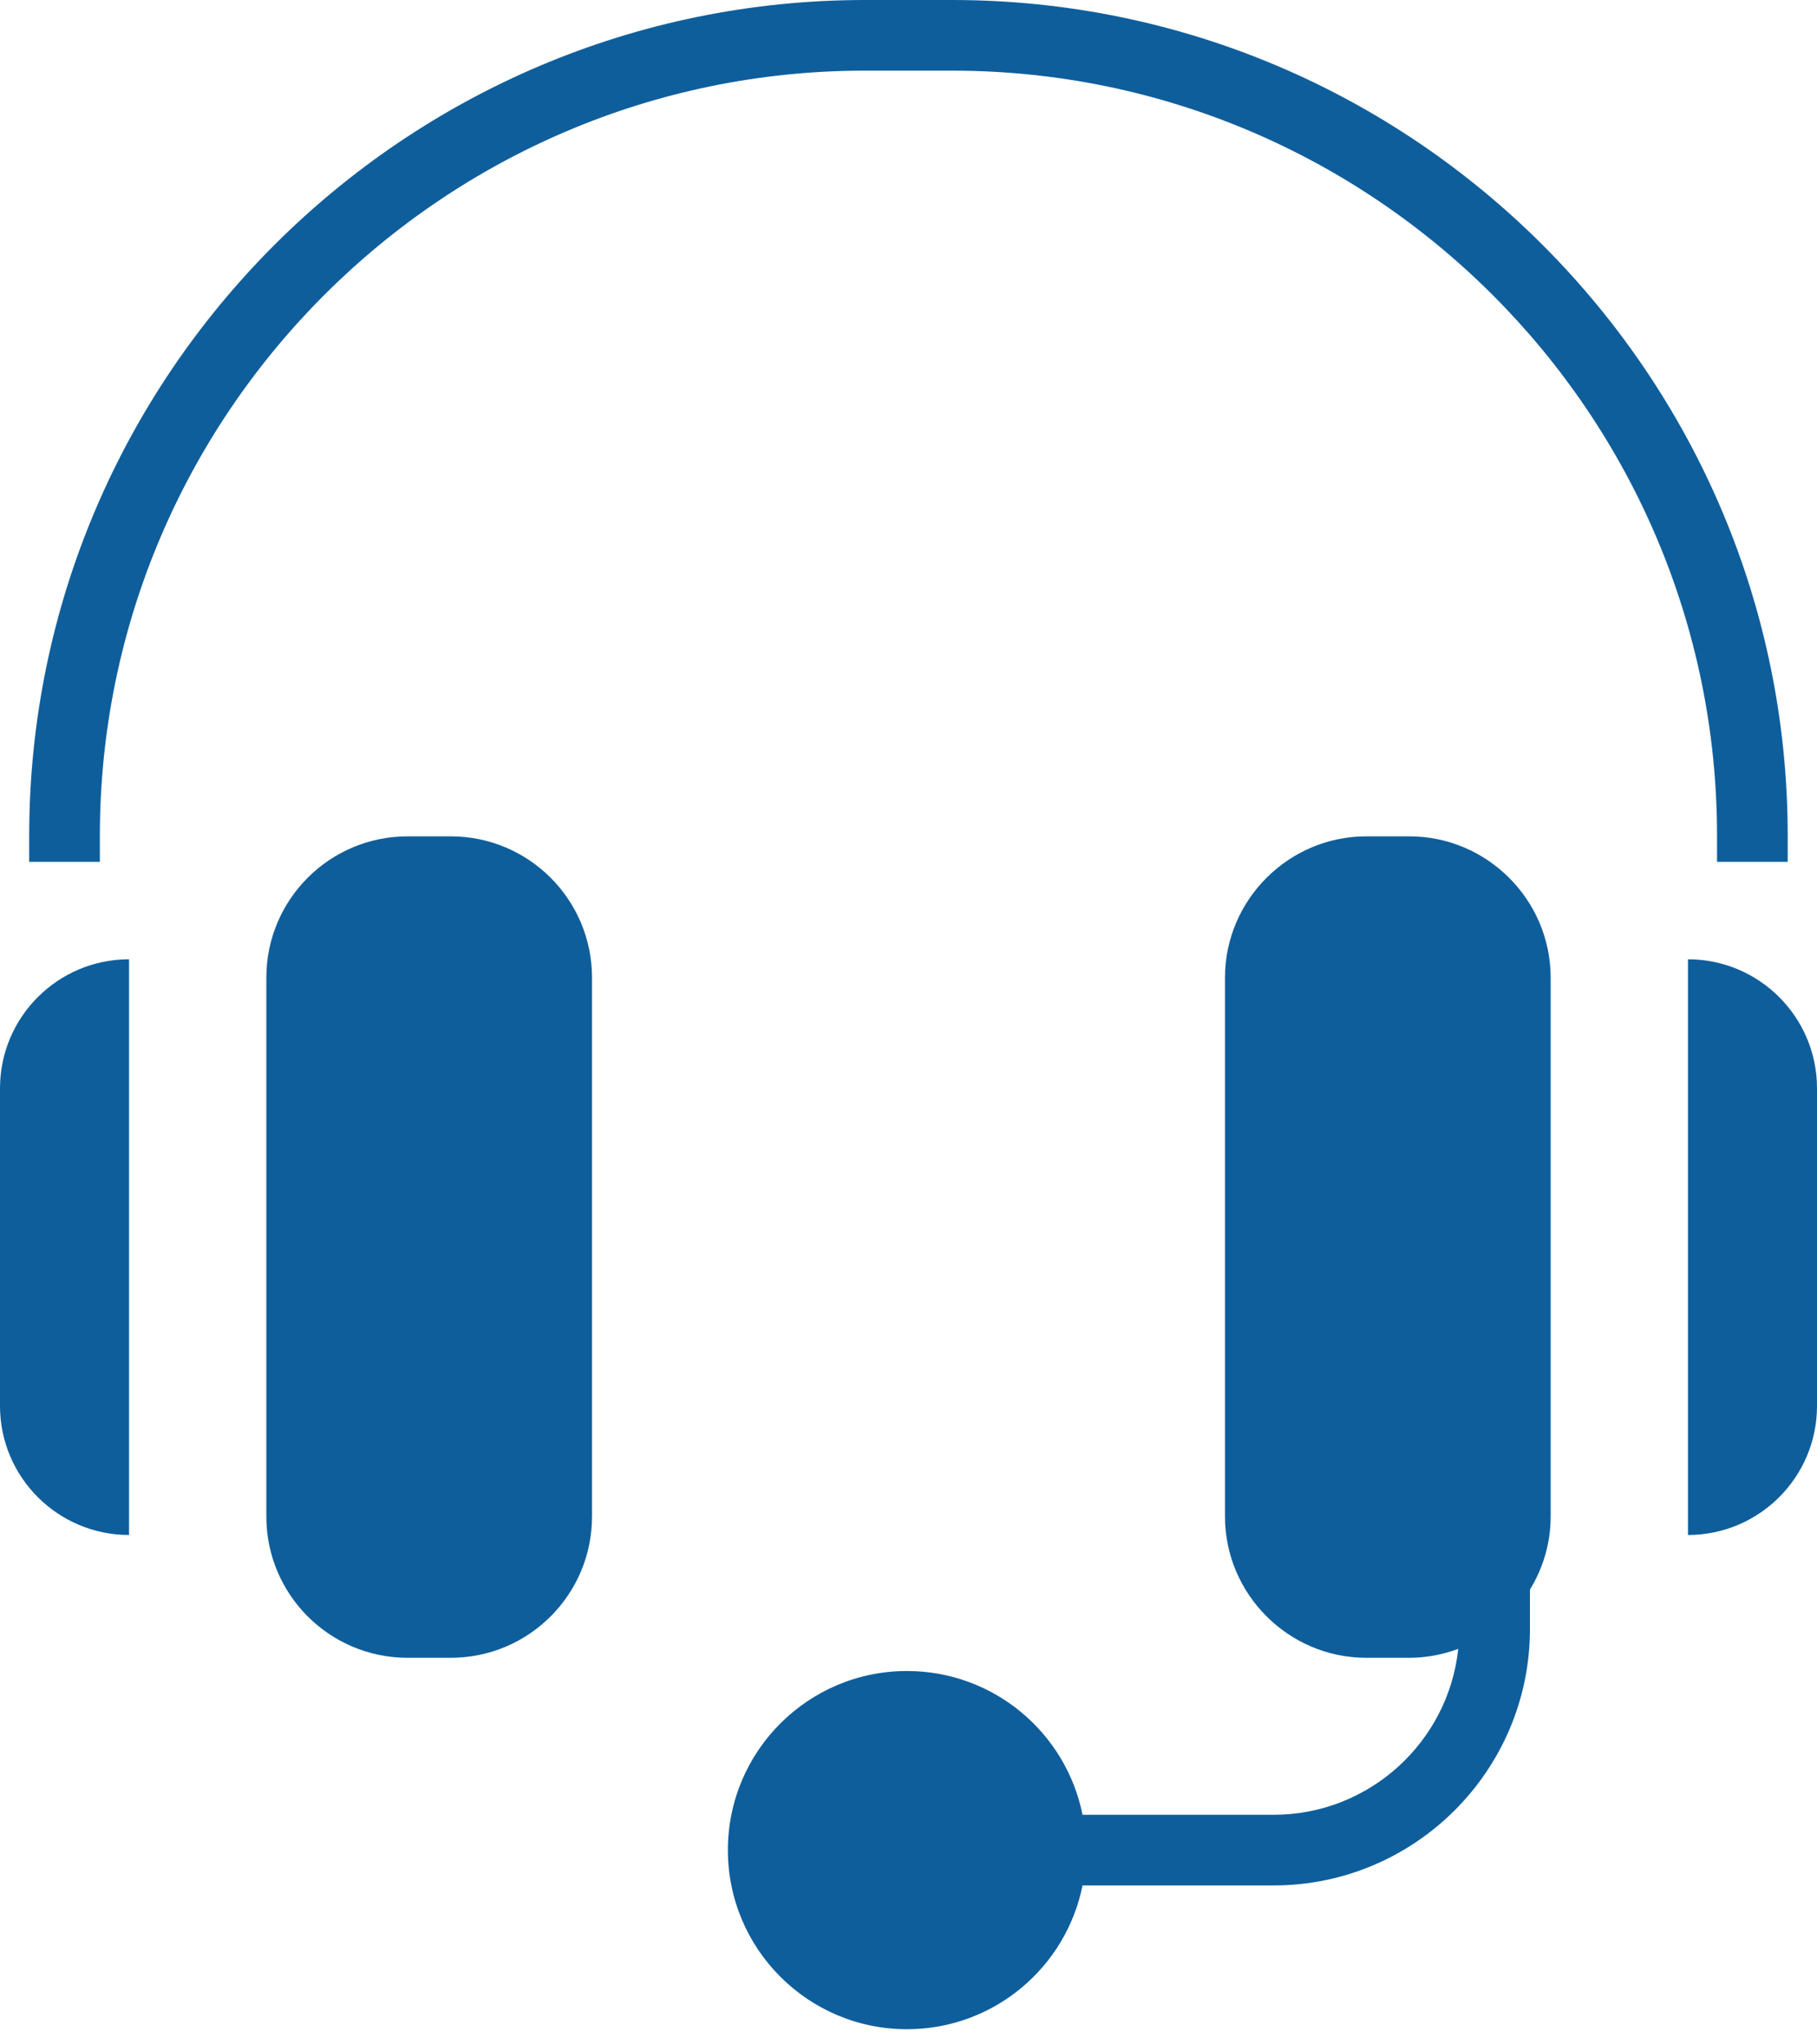
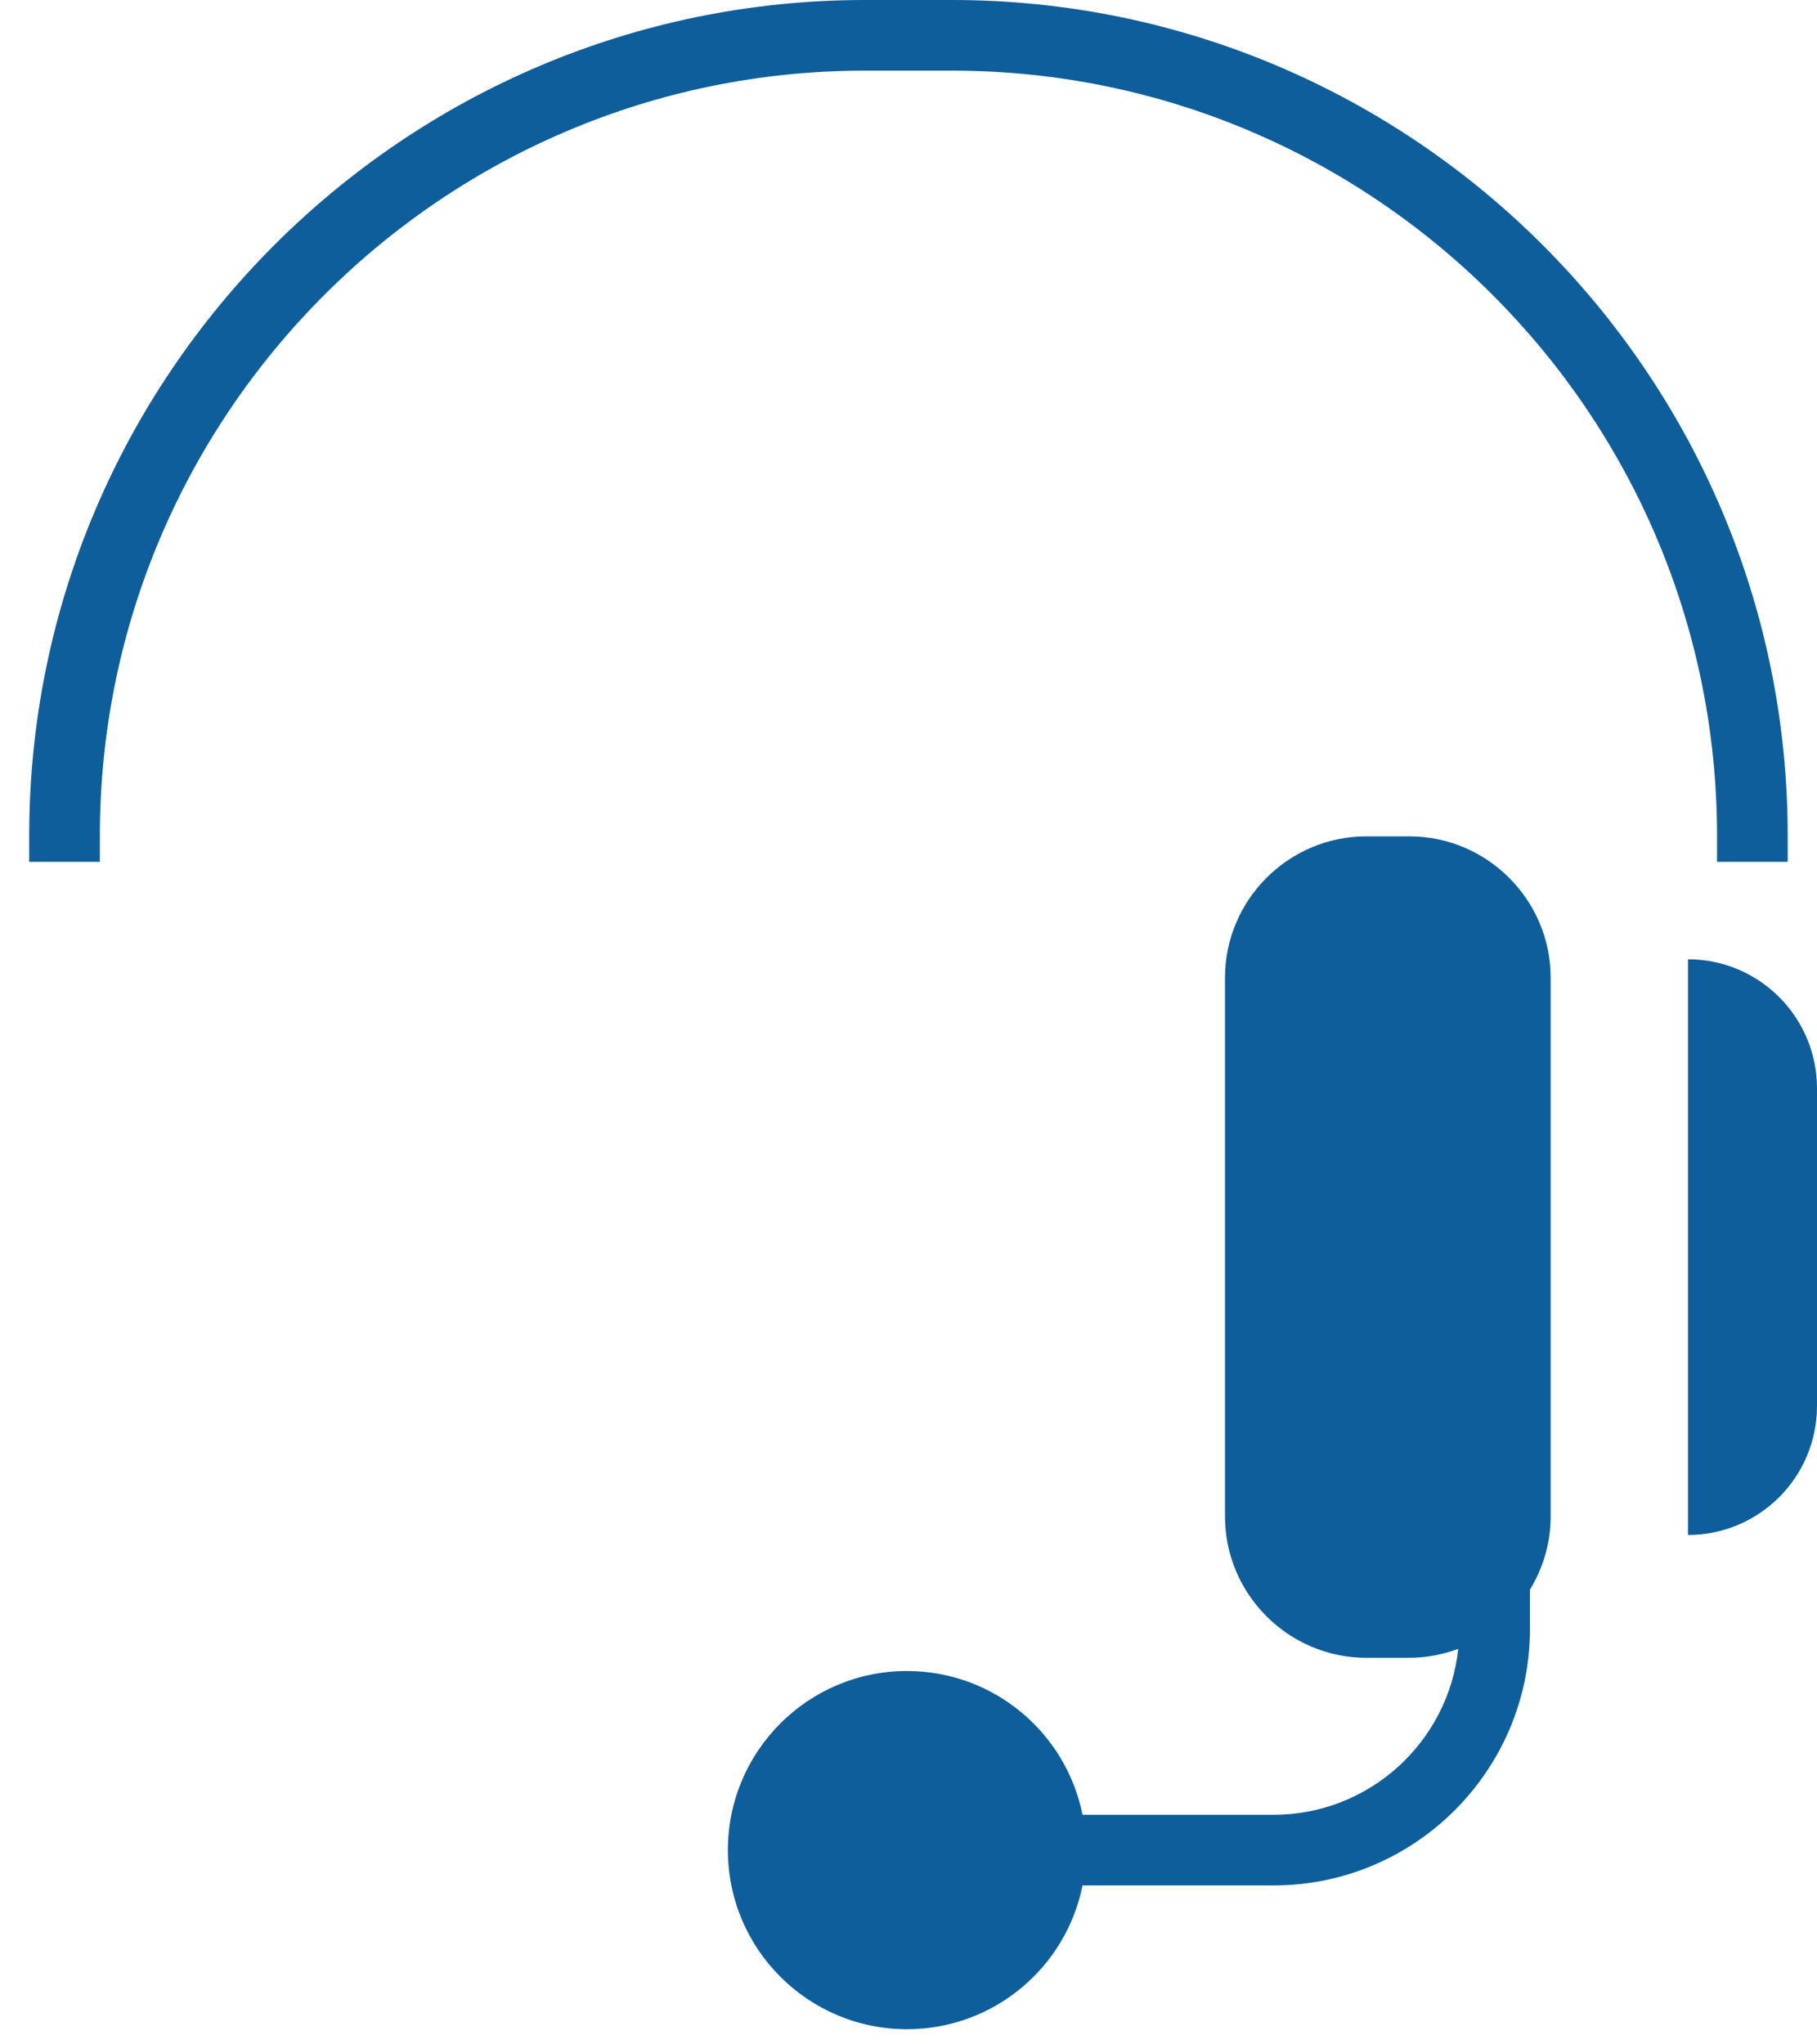
<svg xmlns="http://www.w3.org/2000/svg" width="72" height="81" viewBox="0 0 72 81" fill="none">
-   <path d="M17.86 33.137H16.152C13.06 33.137 10.554 35.643 10.554 38.736V60.086C10.554 63.178 13.06 65.684 16.152 65.684H17.86C20.952 65.684 23.459 63.178 23.459 60.086V38.736C23.459 35.643 20.952 33.137 17.86 33.137Z" fill="#0F5E9C" />
-   <path d="M0 43.121V55.705C0 58.527 2.291 60.818 5.114 60.818V38.008C2.291 38.008 0 40.299 0 43.121Z" fill="#0F5E9C" />
  <path d="M55.847 33.137H54.14C51.061 33.137 48.541 35.656 48.541 38.736V60.086C48.541 63.165 51.061 65.684 54.14 65.684H55.847C56.529 65.684 57.177 65.554 57.784 65.33C57.392 69.02 54.261 71.904 50.468 71.904H42.896C42.247 68.656 39.378 66.207 35.939 66.207C32.02 66.207 28.843 69.384 28.843 73.303C28.843 77.222 32.02 80.4 35.939 80.4C39.378 80.4 42.247 77.95 42.896 74.703H50.468C56.067 74.703 60.625 70.145 60.625 64.546V62.983C61.143 62.134 61.446 61.145 61.446 60.086V38.736C61.446 35.656 58.927 33.137 55.847 33.137Z" fill="#0F5E9C" />
  <path d="M66.887 38.008V60.818C69.709 60.818 72 58.527 72 55.705V43.121C72 40.299 69.709 38.008 66.887 38.008Z" fill="#0F5E9C" />
  <path d="M3.957 33.117C3.957 16.4 17.557 2.799 34.274 2.799H37.722C54.439 2.799 68.039 16.4 68.039 33.117V34.148H70.839V33.117C70.843 14.855 55.988 0 37.727 0H34.279C16.013 0 1.157 14.855 1.157 33.117V34.148H3.957V33.117Z" fill="#0F5E9C" />
</svg>